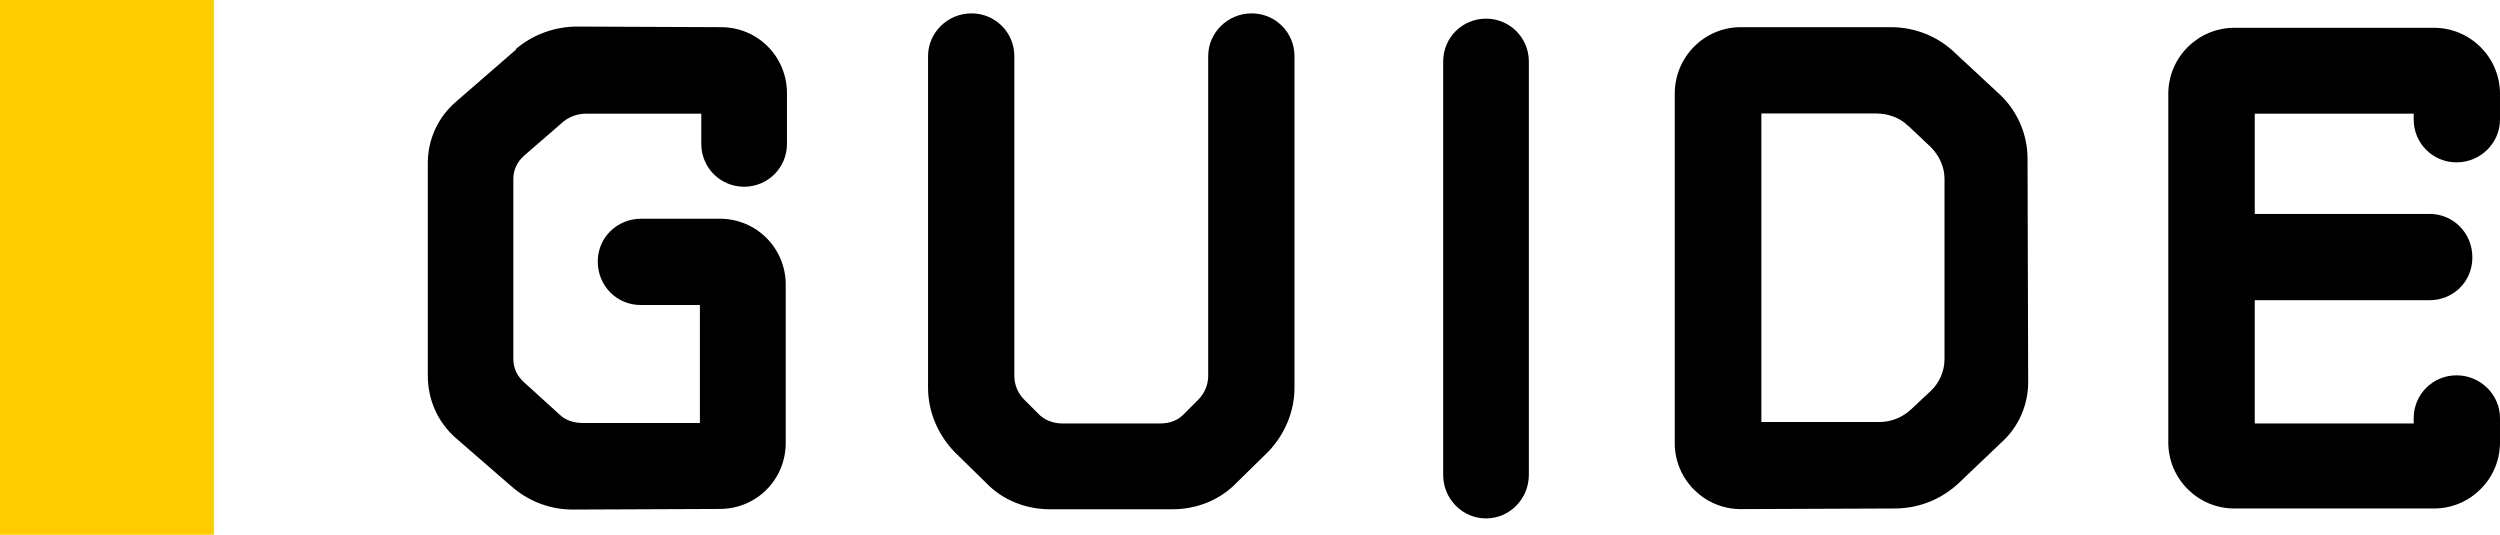
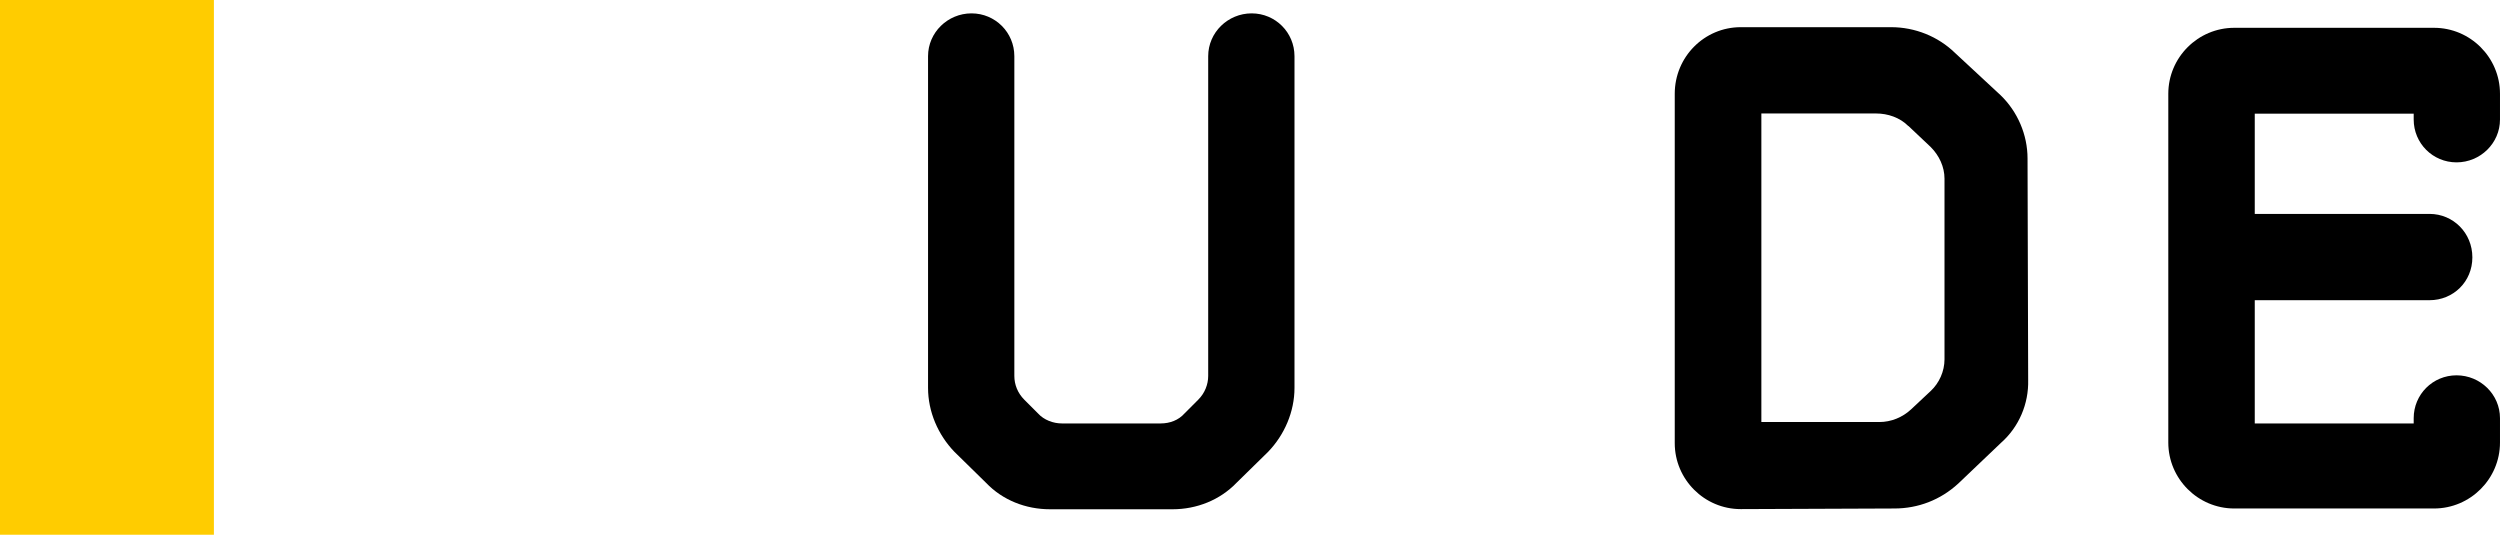
<svg xmlns="http://www.w3.org/2000/svg" width="187" height="40" viewBox="0 0 187 40" fill="none">
-   <path d="M38.594 3.659C39.871 2.579 41.508 1.987 43.18 1.987L53.931 2.033C56.694 2.033 58.865 4.251 58.865 6.967V10.764C58.865 12.54 57.437 13.968 55.66 13.968C53.884 13.968 52.456 12.54 52.456 10.764V8.5H43.877C43.238 8.5 42.646 8.697 42.147 9.092L39.186 11.658C38.699 12.099 38.397 12.691 38.397 13.387V26.855C38.397 27.54 38.687 28.132 39.186 28.584L41.845 30.999C42.286 31.44 42.925 31.638 43.575 31.638H52.352V22.814H47.917C46.141 22.814 44.712 21.387 44.712 19.564C44.712 17.741 46.187 16.36 47.963 16.36H53.838C56.601 16.36 58.772 18.577 58.772 21.294V33.135C58.772 35.852 56.601 38.069 53.838 38.069L42.843 38.116C41.114 38.116 39.488 37.477 38.211 36.34L34.066 32.741C32.731 31.556 32 29.885 32 28.108V12.18C32 10.404 32.789 8.732 34.125 7.594L38.617 3.693L38.594 3.659Z" fill="black" />
  <path d="M78.543 38.093C76.72 38.093 74.991 37.408 73.76 36.119L71.392 33.797C70.161 32.52 69.418 30.79 69.418 29.014V4.204C69.418 2.428 70.892 1 72.669 1C74.445 1 75.873 2.428 75.873 4.204V28.12C75.873 28.759 76.117 29.397 76.616 29.896C76.964 30.245 77.301 30.581 77.649 30.93C78.09 31.417 78.787 31.673 79.425 31.673H86.821C87.506 31.673 88.156 31.429 88.597 30.93C88.945 30.581 89.282 30.245 89.63 29.896C90.118 29.409 90.373 28.759 90.373 28.12V4.204C90.373 2.428 91.848 1 93.624 1C95.4 1 96.828 2.428 96.828 4.204V29.014C96.828 30.79 96.085 32.52 94.855 33.797L92.486 36.119C91.256 37.396 89.526 38.093 87.703 38.093H78.531H78.543Z" fill="black" />
-   <path d="M114.358 35.527C114.358 37.303 112.93 38.778 111.153 38.778C109.377 38.778 107.949 37.303 107.949 35.527V4.599C107.949 2.823 109.377 1.395 111.153 1.395C112.93 1.395 114.358 2.823 114.358 4.599V35.527Z" fill="black" />
  <path d="M146.482 36.166C145.147 37.396 143.475 38.035 141.699 38.035L130.206 38.081C127.489 38.081 125.271 35.864 125.271 33.147V7.014C125.271 4.251 127.489 2.033 130.206 2.033H141.455C143.232 2.033 144.961 2.718 146.238 3.961L149.64 7.118C150.917 8.349 151.66 10.079 151.66 11.855L151.707 28.422C151.753 30.198 151.022 31.928 149.687 33.112L146.482 36.166ZM142.744 9.429C142.105 8.79 141.211 8.488 140.329 8.488H131.75V31.568H140.573C141.455 31.568 142.303 31.22 142.941 30.628L144.416 29.246C145.054 28.654 145.449 27.772 145.449 26.878V13.364C145.449 12.482 145.054 11.634 144.416 10.996L142.744 9.417V9.429Z" fill="black" />
  <path d="M167.124 38.035C164.407 38.035 162.189 35.817 162.189 33.101V7.014C162.189 4.297 164.407 2.08 167.124 2.08H182.065C184.782 2.08 186.999 4.297 186.999 7.014V8.941C186.999 10.717 185.525 12.145 183.749 12.145C181.972 12.145 180.544 10.717 180.544 8.941V8.5H168.656V16H181.728C183.505 16 184.933 17.428 184.933 19.25C184.933 21.073 183.505 22.455 181.728 22.455H168.656V31.673H180.544V31.278C180.544 29.502 181.972 28.074 183.749 28.074C185.525 28.074 186.999 29.502 186.999 31.278V33.101C186.999 35.817 184.782 38.035 182.065 38.035H167.124Z" fill="black" />
  <rect width="16" height="40" fill="#FFCC00" />
</svg>